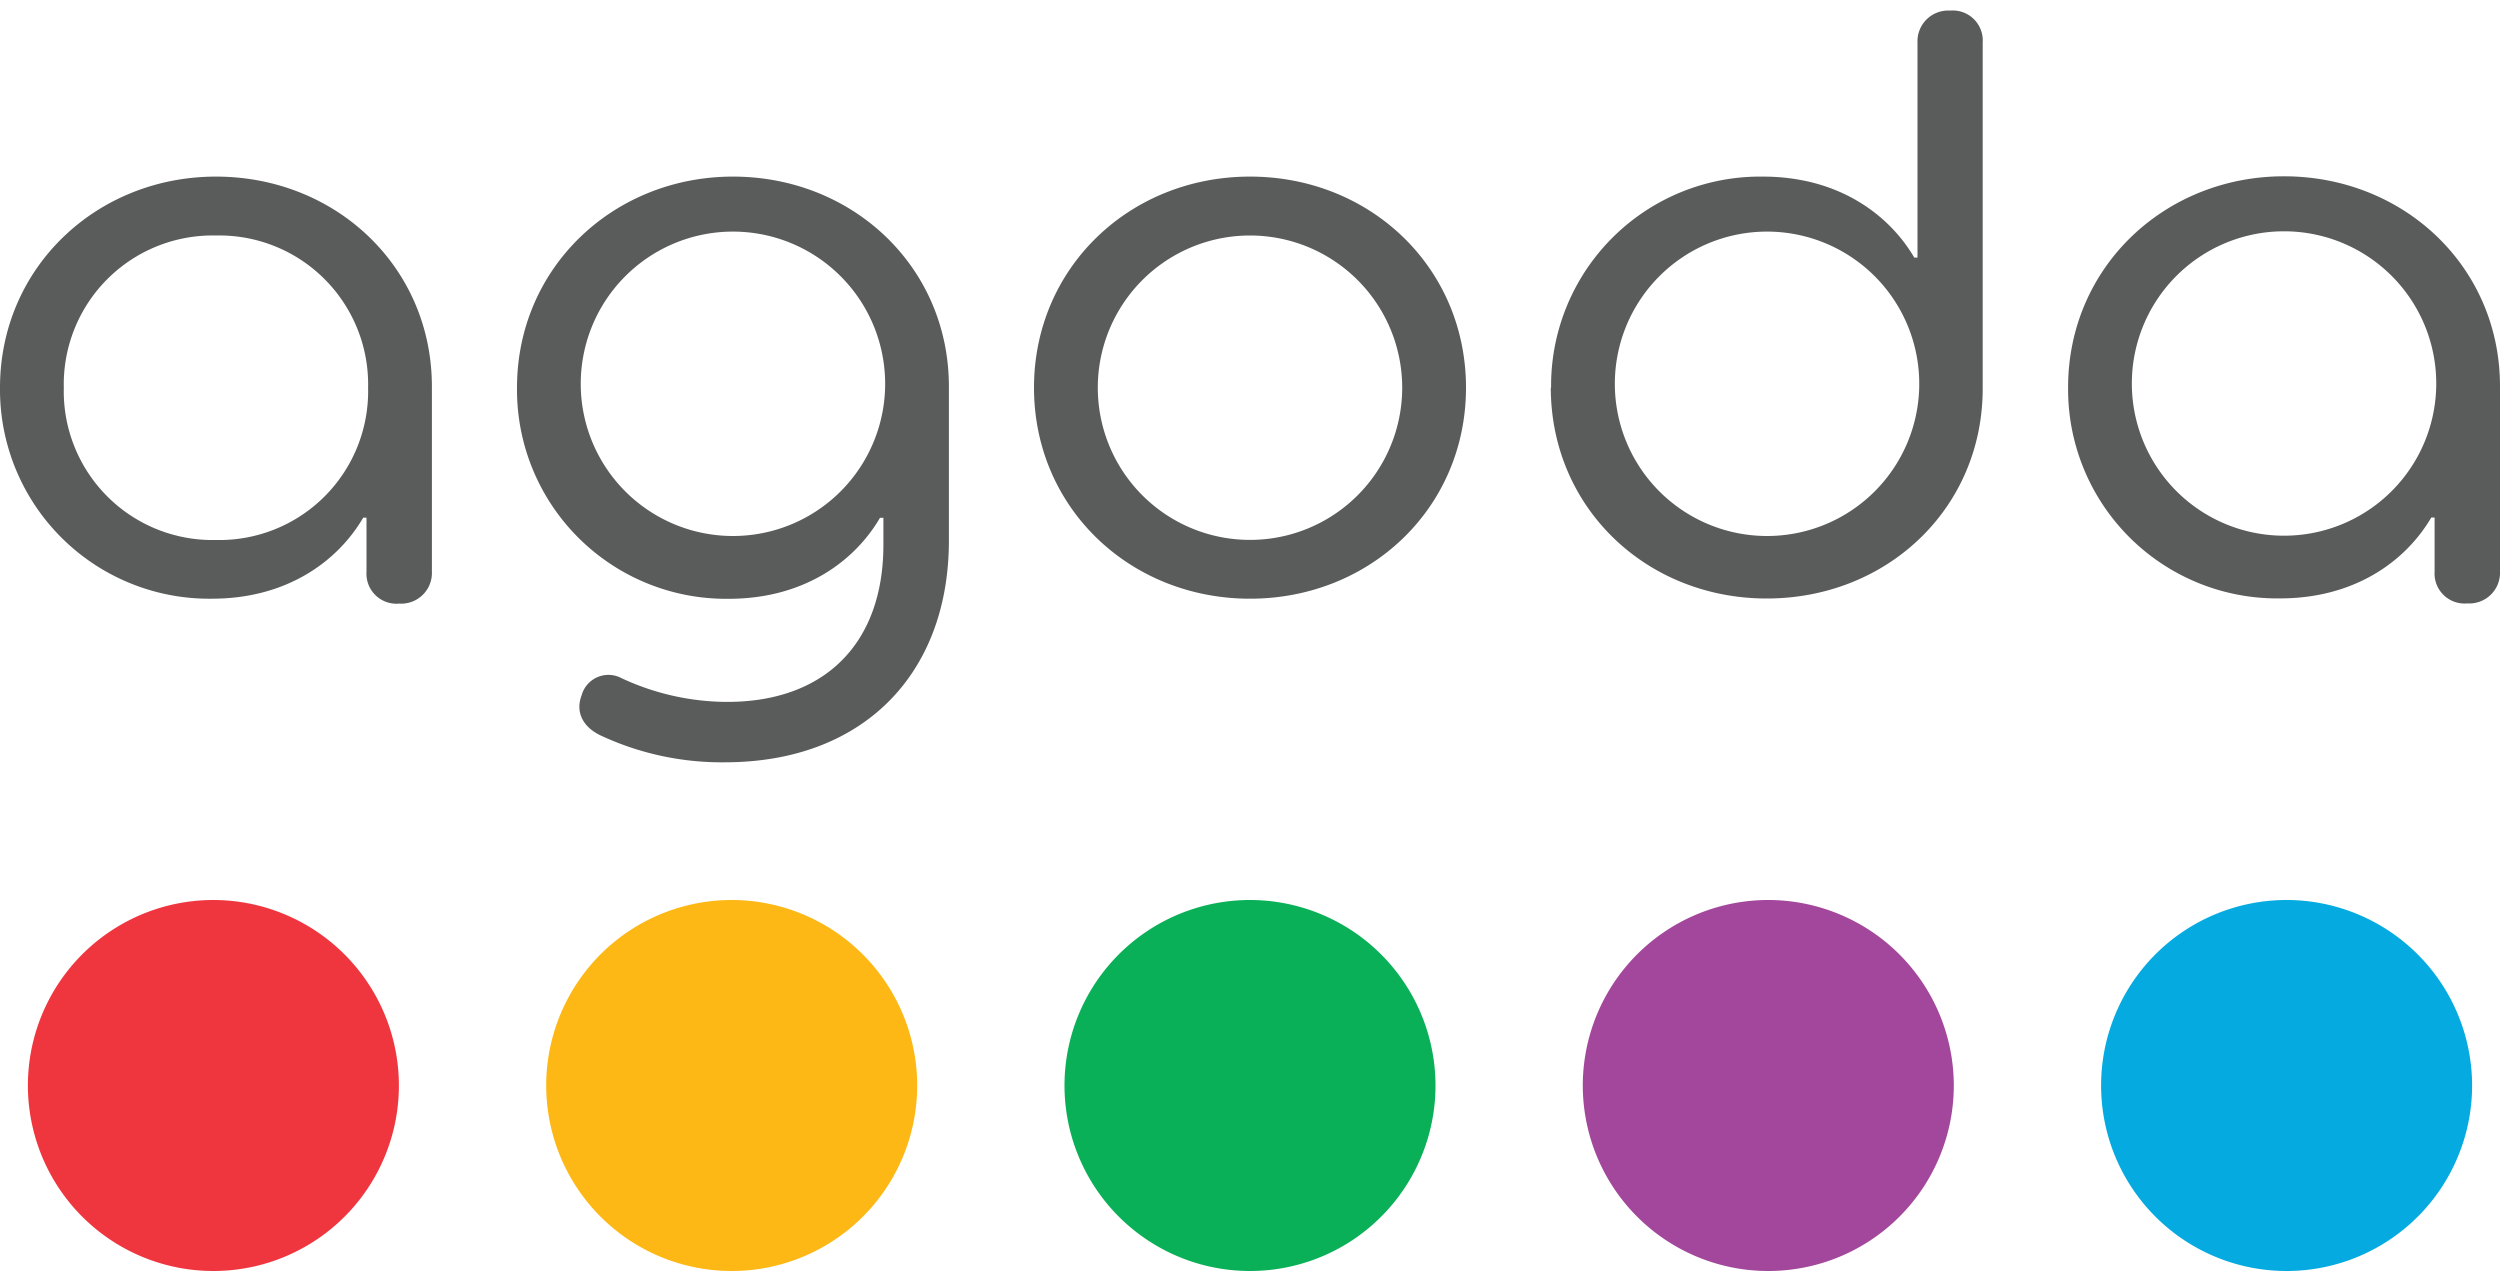
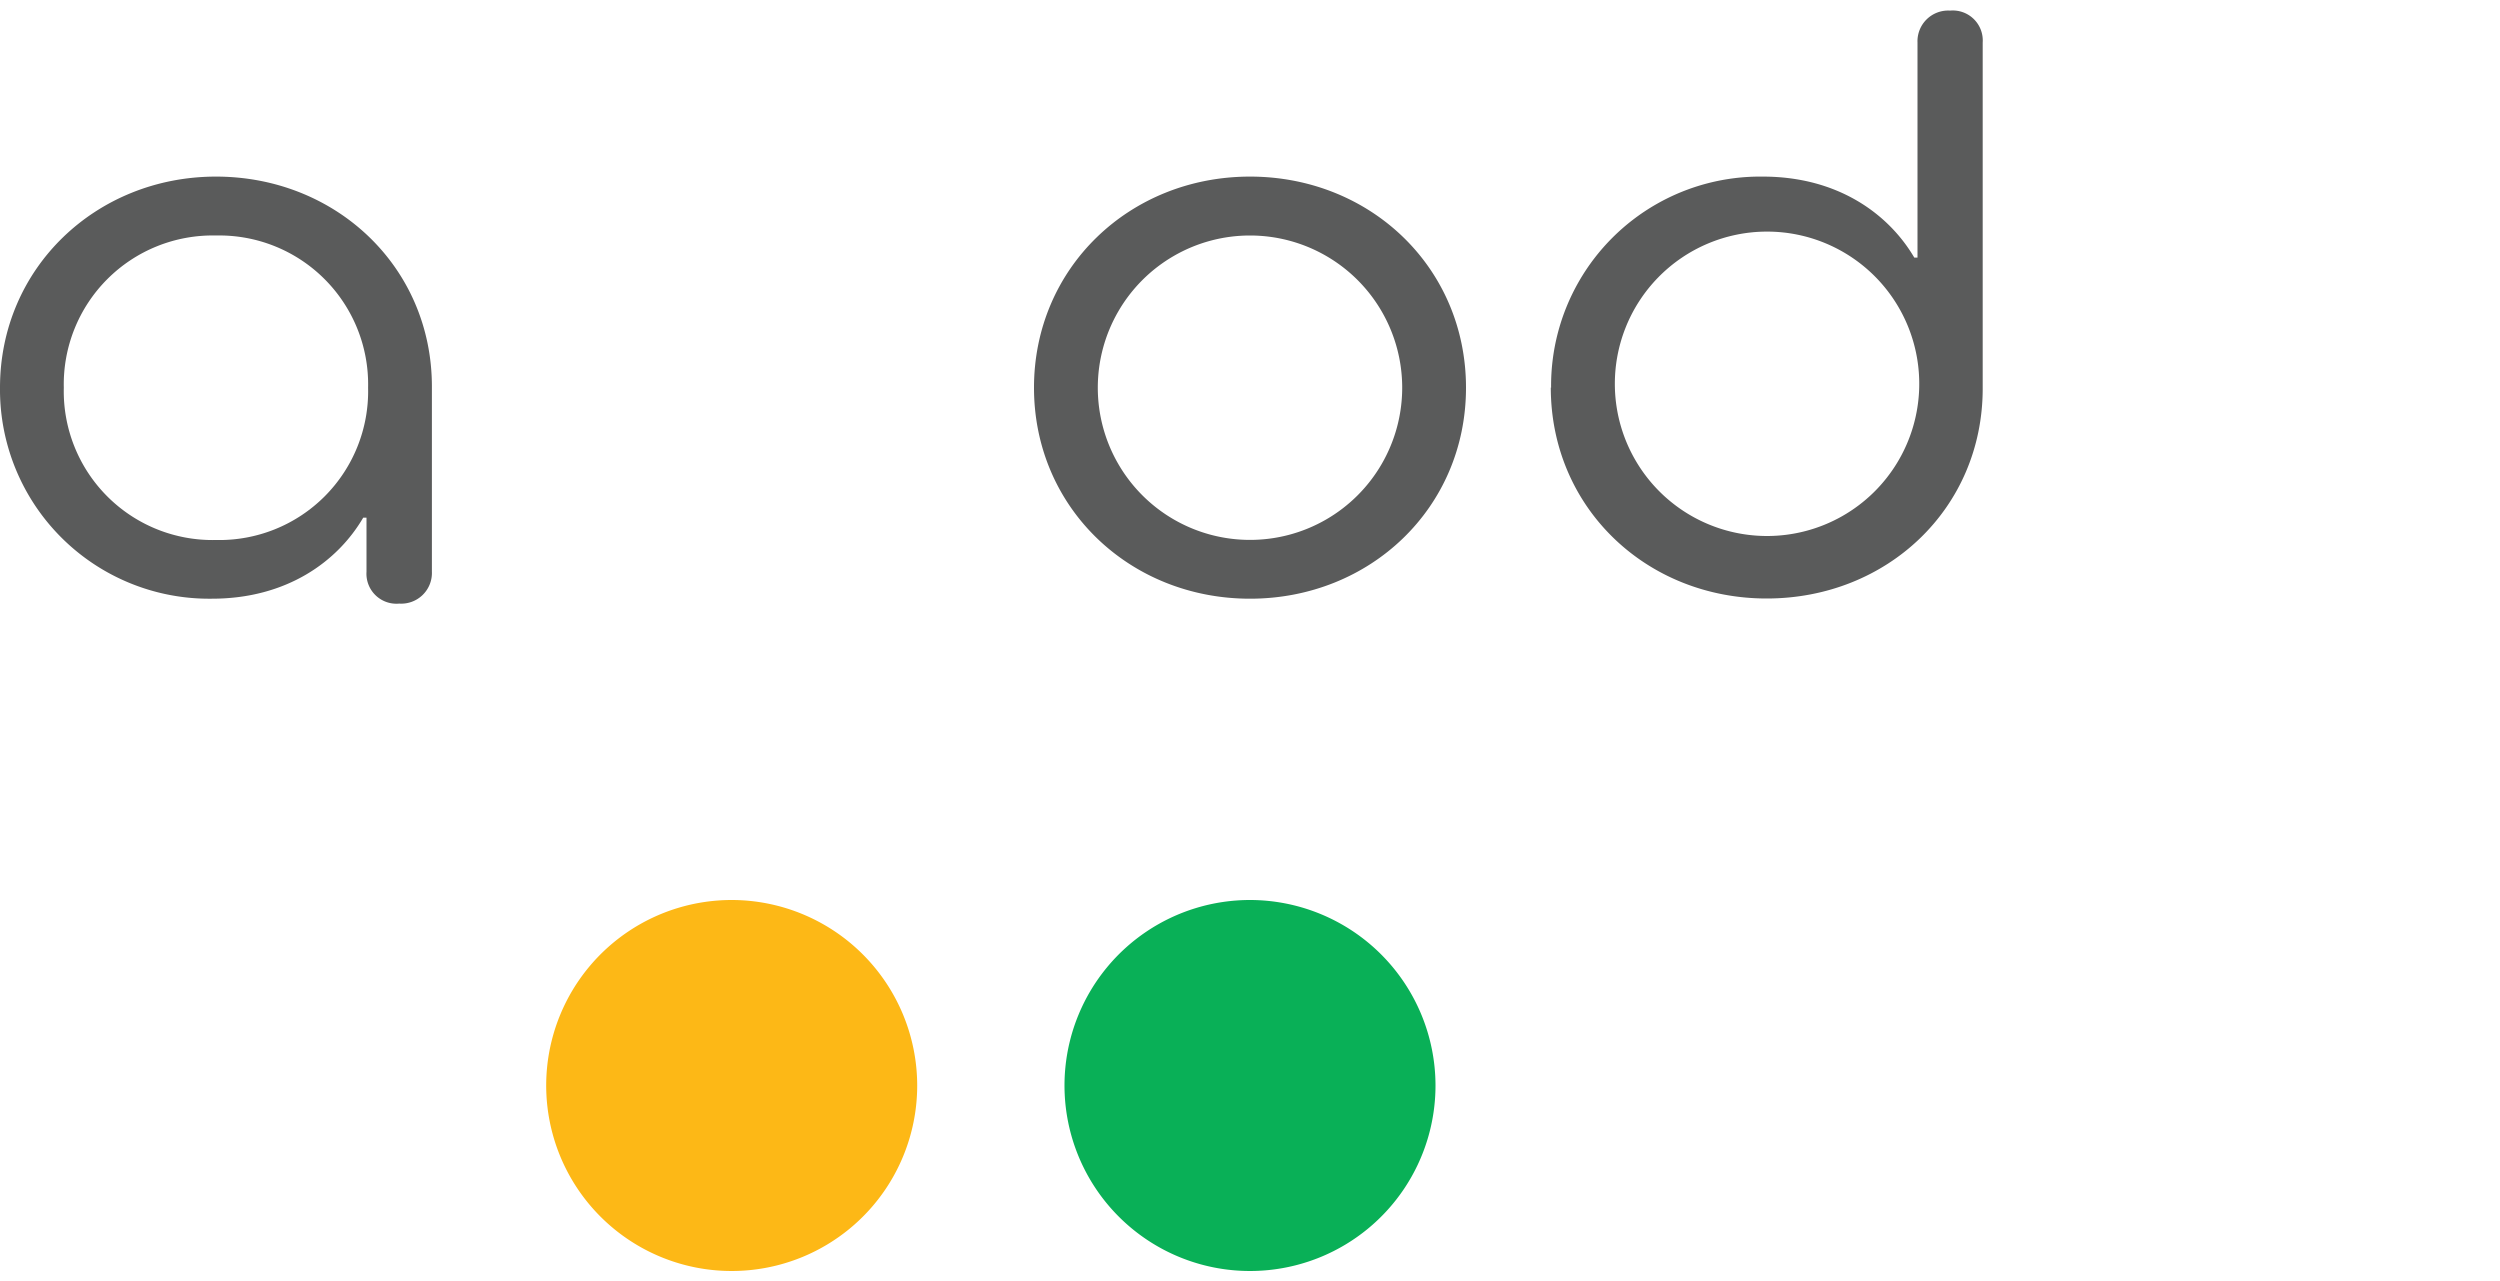
<svg xmlns="http://www.w3.org/2000/svg" id="Layer_1" data-name="Layer 1" viewBox="0 0 250 128.12">
  <defs>
    <style>.cls-1{fill:#fdb816;}.cls-2{fill:#ef363f;}.cls-3{fill:#09b057;}.cls-4{fill:#04aae0;}.cls-5{fill:#a2479b;}.cls-6{fill:#5a5b5b;}</style>
  </defs>
  <path class="cls-1" d="M73.17,90a18.55,18.55,0,1,0,18.55,18.54A18.57,18.57,0,0,0,73.17,90" />
-   <path class="cls-2" d="M21.34,90a18.55,18.55,0,1,0,18.55,18.54A18.57,18.57,0,0,0,21.34,90" />
  <path class="cls-3" d="M125,90a18.55,18.55,0,1,0,18.55,18.54A18.57,18.57,0,0,0,125,90" />
-   <path class="cls-4" d="M228.66,90a18.55,18.55,0,1,0,18.55,18.54A18.57,18.57,0,0,0,228.66,90" />
-   <path class="cls-5" d="M176.83,90a18.55,18.55,0,1,0,18.55,18.54A18.57,18.57,0,0,0,176.83,90" />
  <path class="cls-6" d="M36.81,38.77A14.89,14.89,0,0,0,21.6,23.55,14.89,14.89,0,0,0,6.38,38.77,14.88,14.88,0,0,0,21.6,54,14.88,14.88,0,0,0,36.81,38.77M0,38.77c0-12,9.65-21.11,21.6-21.11s21.59,9,21.59,21V57.17a3.07,3.07,0,0,1-3.27,3.19,3,3,0,0,1-3.27-3.19v-5.4h-.33c-2.54,4.34-7.61,8.1-15.13,8.1A20.92,20.92,0,0,1,0,38.77" />
-   <path class="cls-6" d="M88.51,38.77a15.22,15.22,0,1,0-30.43,0,15.22,15.22,0,0,0,30.43,0M60.05,73.54c-1.72-.82-2.54-2.3-1.89-4a2.78,2.78,0,0,1,4-1.72,25.1,25.1,0,0,0,10.56,2.37c9.73,0,15.62-5.81,15.62-15.71v-2.7H88c-2.53,4.34-7.6,8.1-15.13,8.1A20.91,20.91,0,0,1,51.7,38.77c0-12,9.65-21.11,21.6-21.11s21.59,9,21.59,21V54.06c0,13.26-8.5,22.17-22.41,22.17a28.62,28.62,0,0,1-12.43-2.69" />
  <path class="cls-6" d="M140.22,38.77a15.22,15.22,0,0,0-30.44,0,15.22,15.22,0,0,0,30.44,0m-36.82,0c0-12,9.58-21.11,21.6-21.11s21.6,9.08,21.6,21.11S137,59.87,125,59.87s-21.6-9.08-21.6-21.1" />
  <path class="cls-6" d="M191.92,38.77a15.22,15.22,0,1,0-30.43,0,15.22,15.22,0,0,0,30.43,0m-36.81,0a20.91,20.91,0,0,1,21.18-21.11c7.53,0,12.6,3.77,15.14,8.1h.32V4.25A3.07,3.07,0,0,1,195,1.06a3,3,0,0,1,3.27,3.19v34.6c0,12-9.57,21-21.6,21s-21.59-9.08-21.59-21.1" />
-   <path class="cls-6" d="M243.62,38.74a15.22,15.22,0,1,0-30.43,0,15.22,15.22,0,0,0,30.43,0m-36.81,0c0-12,9.65-21.11,21.59-21.11s21.6,9,21.6,21V57.15a3.07,3.07,0,0,1-3.27,3.19,3,3,0,0,1-3.27-3.19v-5.4h-.33c-2.54,4.33-7.61,8.09-15.13,8.09a20.91,20.91,0,0,1-21.19-21.1" />
</svg>